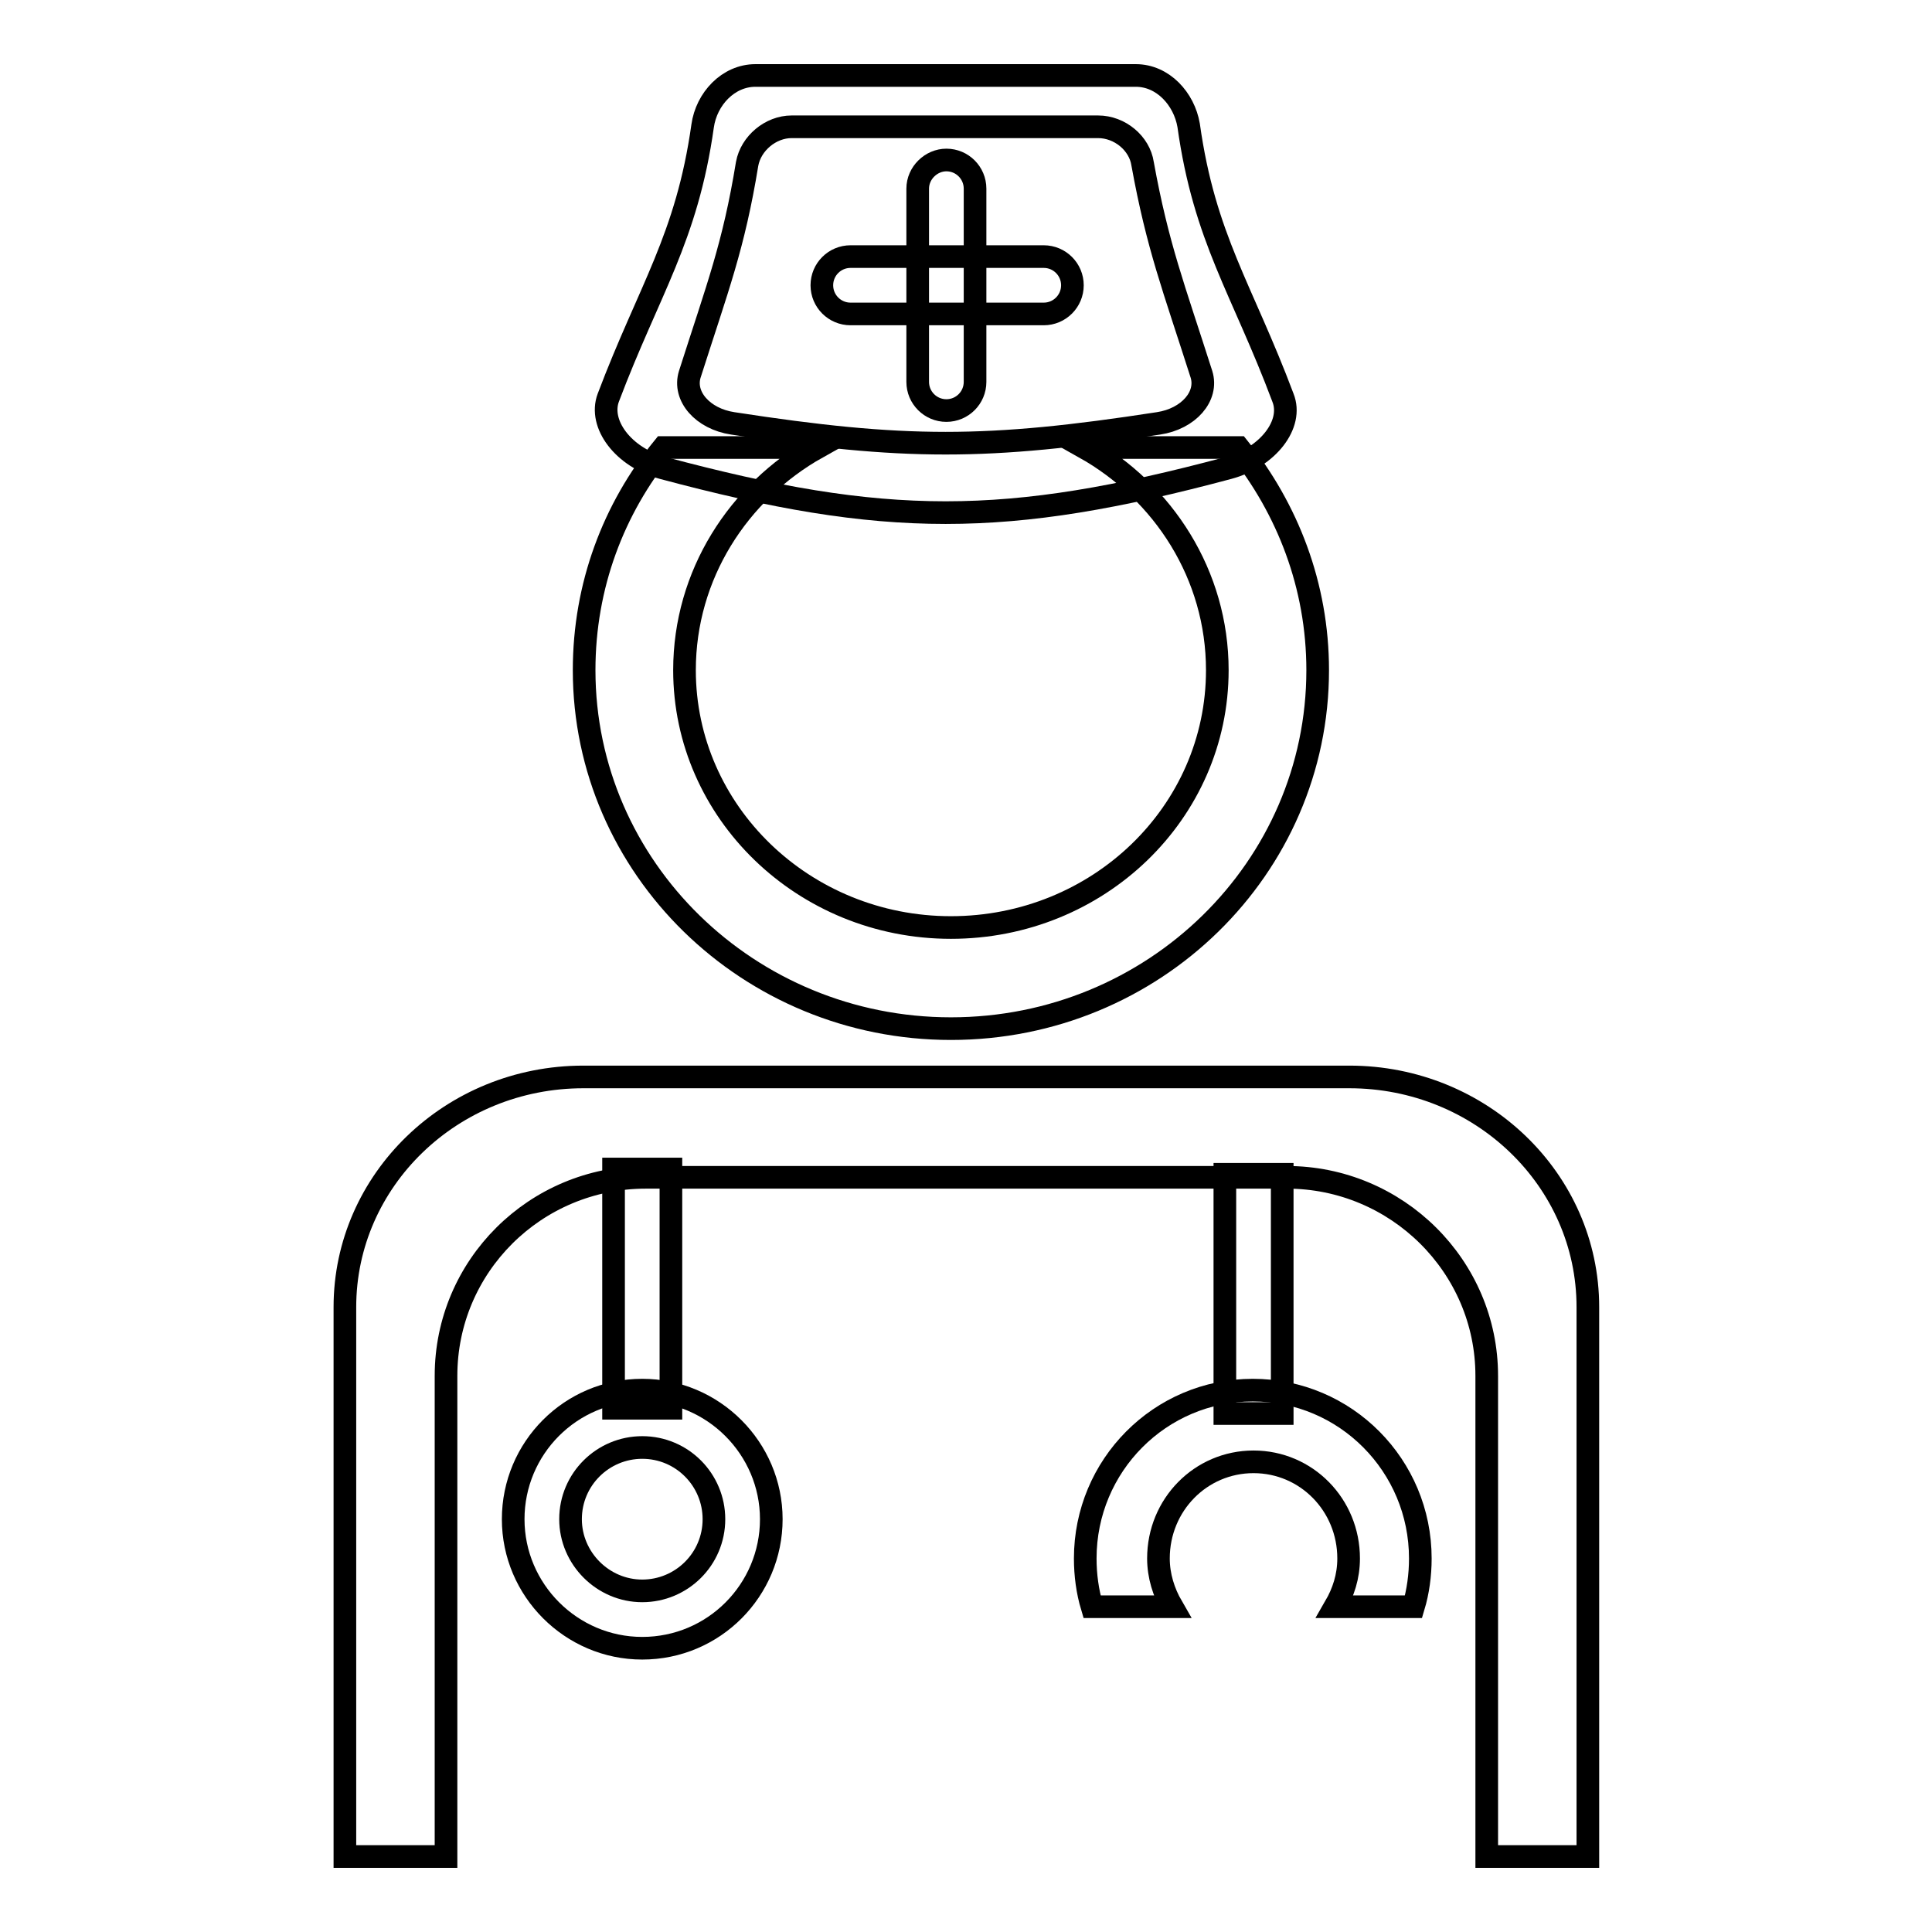
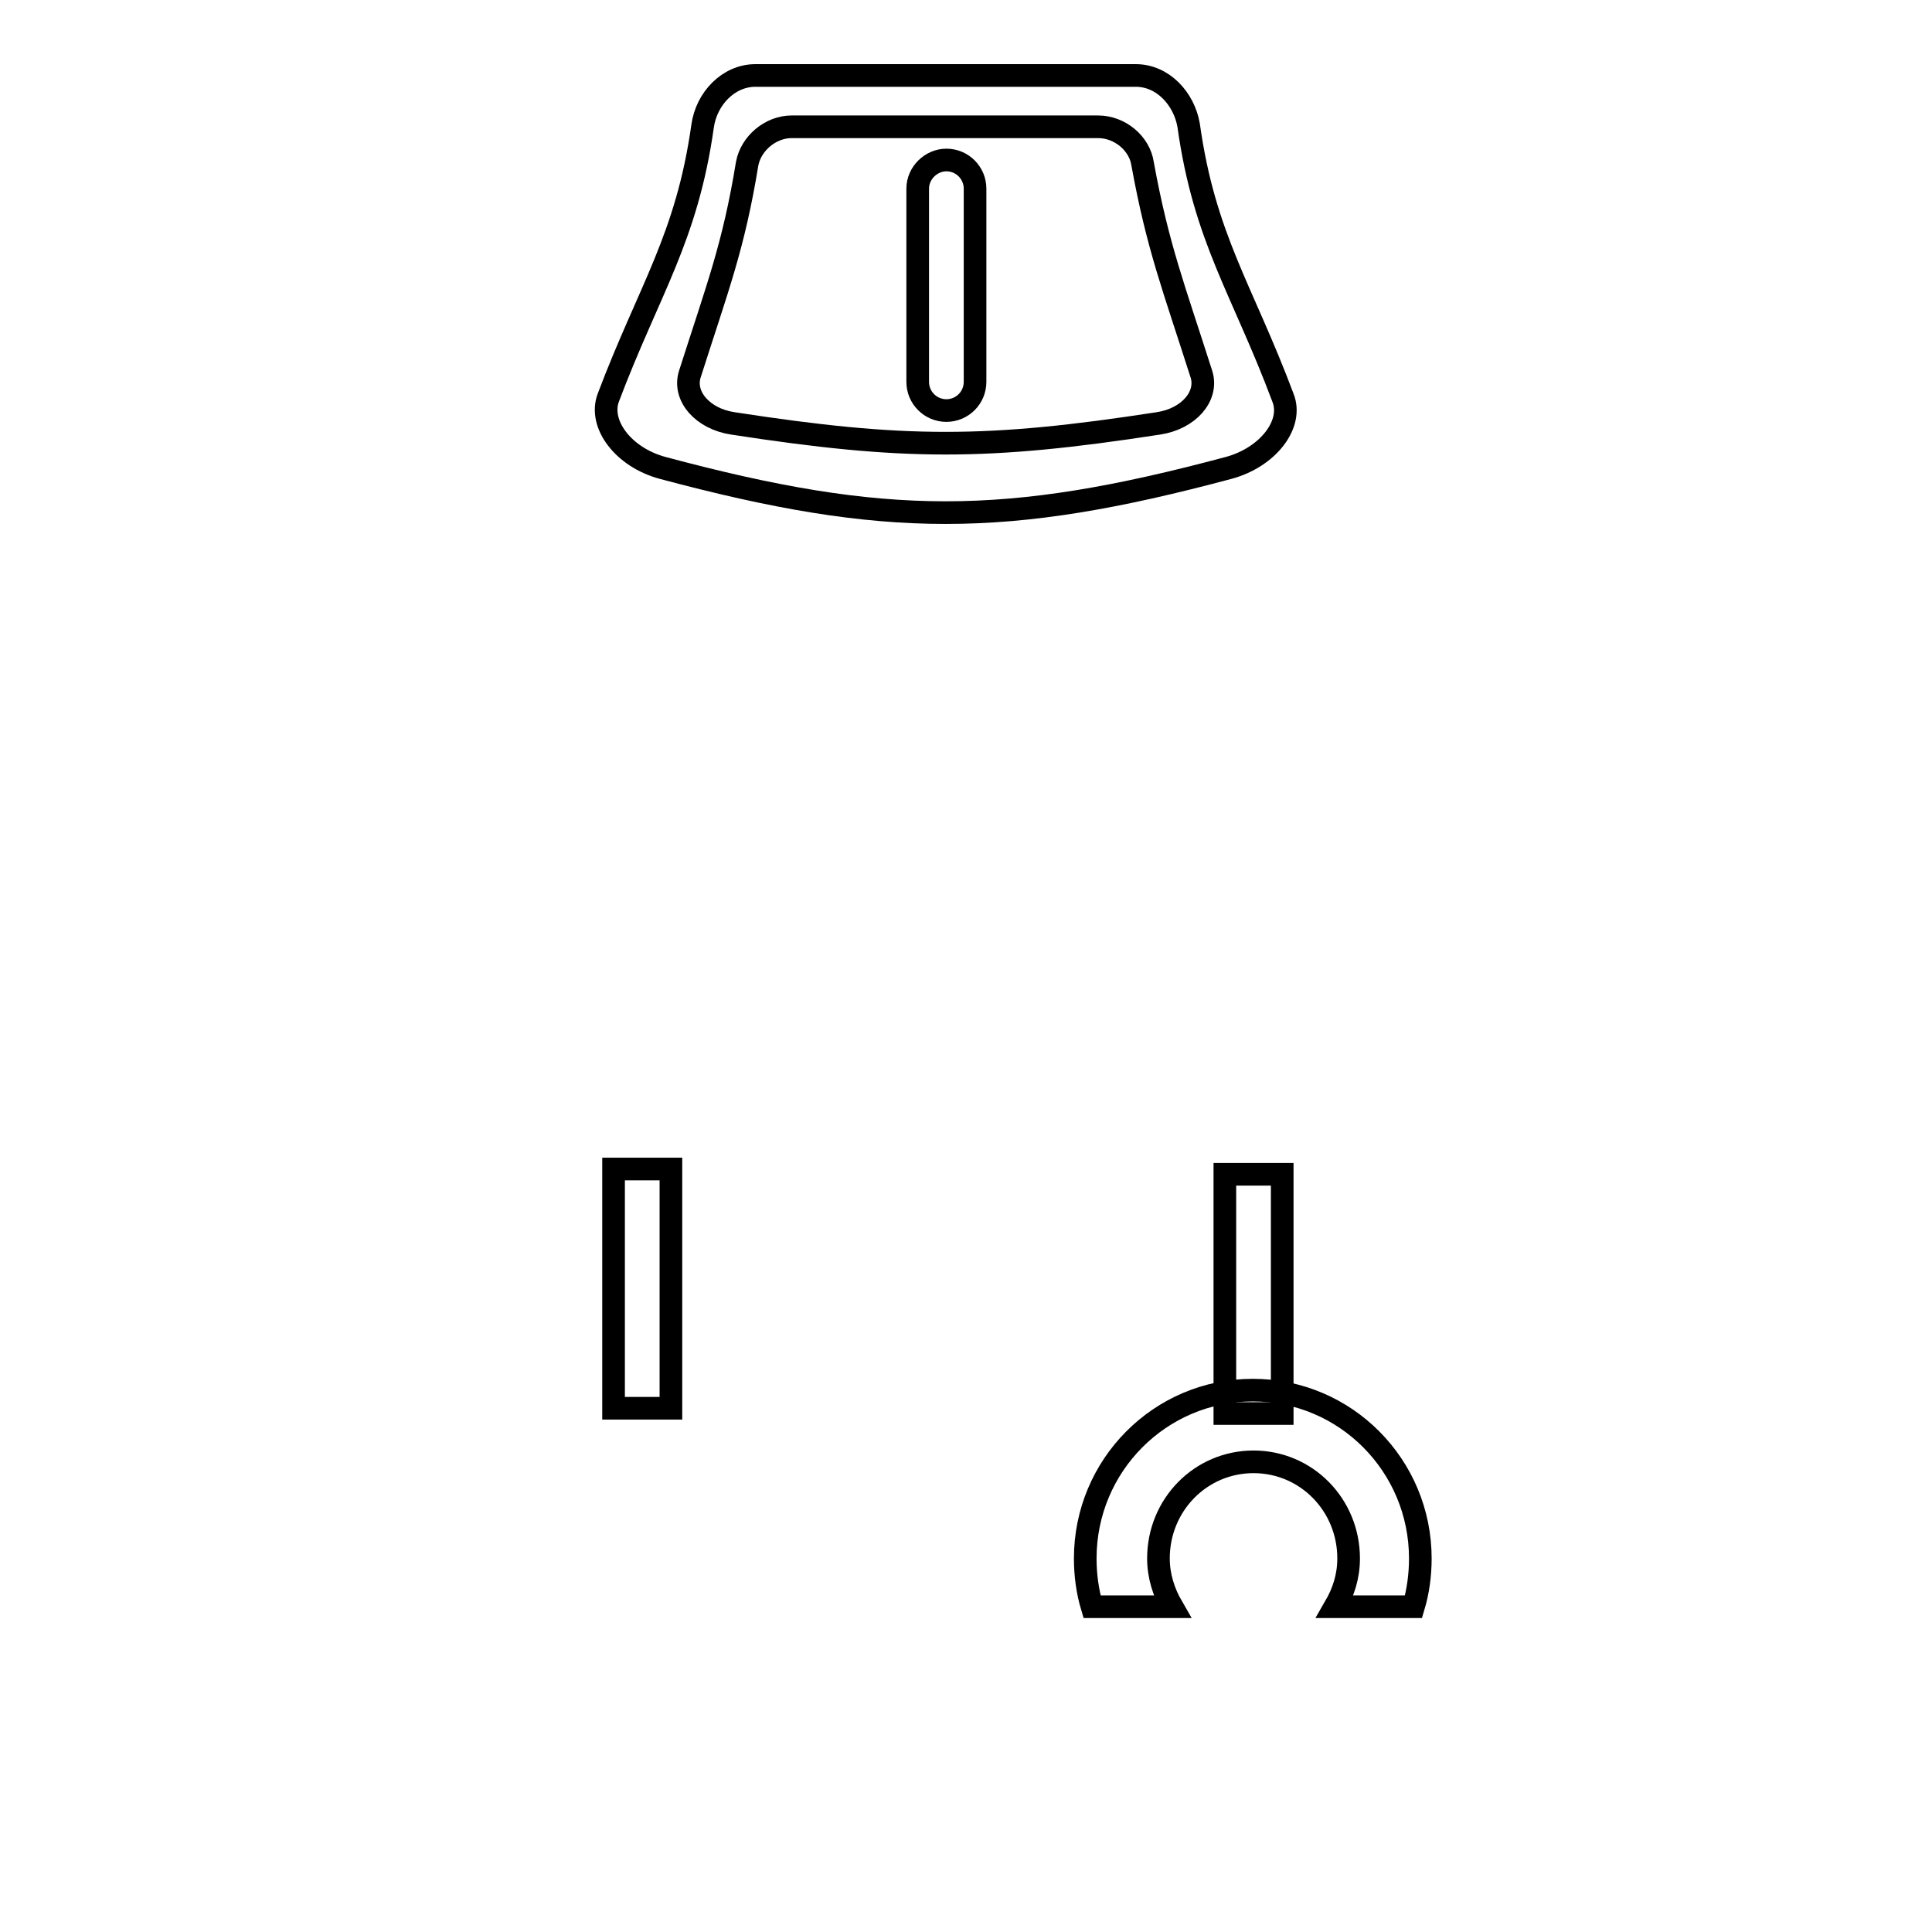
<svg xmlns="http://www.w3.org/2000/svg" version="1.1" x="0px" y="0px" viewBox="0 0 256 256" enable-background="new 0 0 256 256" xml:space="preserve">
  <g>
    <g>
-       <path stroke-width="3" fill-opacity="0" stroke="#000000" d="M143.7,59.3c10.5,5.9,17.6,16.9,17.6,29.5c0,18.9-15.8,34.1-35.3,34.1c-19.5,0-35.3-15.3-35.3-34.1c0-12.6,7.1-23.6,17.6-29.5H87.9c-6.6,8.1-10.5,18.3-10.5,29.5c0,26.2,21.8,47.5,48.6,47.5c26.9,0,48.6-21.3,48.6-47.5c0-11.2-4-21.4-10.5-29.5H143.7z" />
      <path stroke-width="3" fill-opacity="0" stroke="#000000" d="M150.5,10c-20.2,0-30.2,0-50.4,0c-3.6,0-6.5,3.1-7,6.7c-2.1,14.9-7.1,21.7-12.5,36c-1.3,3.5,2,7.9,7.2,9.3c29.5,7.9,45.5,7.9,75,0c5.2-1.4,8.6-5.8,7.2-9.3c-5.4-14.4-10.4-21.1-12.5-36.1C156.9,13.1,154.1,10,150.5,10z M159.2,49.6c0.9,2.9-1.7,5.9-5.7,6.5c-22.7,3.5-33.7,3.5-56.4,0c-4-0.6-6.6-3.6-5.7-6.5C95.1,38,97.2,32.7,99,21.7c0.5-2.7,3.1-4.9,5.9-4.9c16.3,0,24.3,0,40.6,0c2.9,0,5.5,2.2,5.9,4.9C153.4,32.7,155.5,38,159.2,49.6z" />
-       <path stroke-width="3" fill-opacity="0" stroke="#000000" d="M112.7,41.6h25.6c2.1,0,3.8-1.7,3.8-3.8s-1.7-3.8-3.8-3.8h-25.6c-2.1,0-3.8,1.7-3.8,3.8S110.6,41.6,112.7,41.6" />
      <path stroke-width="3" fill-opacity="0" stroke="#000000" d="M121.6,25v25.6c0,2.1,1.7,3.8,3.8,3.8c2.1,0,3.8-1.7,3.8-3.8V25c0-2.1-1.7-3.8-3.8-3.8C123.4,21.2,121.6,22.9,121.6,25" />
-       <path stroke-width="3" fill-opacity="0" stroke="#000000" d="M59.1,246v-63.7c0-14.5,11.8-26.3,26.5-26.3h84.9c14.6,0,26.5,11.8,26.5,26.3V246h13.4v-72.8c0-16.9-14.2-30.5-31.6-30.5H77.3c-17.5,0-31.6,13.7-31.6,30.5V246H59.1z" />
      <path stroke-width="3" fill-opacity="0" stroke="#000000" d="M81.3,154.9v31.7h7.6v-31.7H81.3z" />
      <path stroke-width="3" fill-opacity="0" stroke="#000000" d="M162.3,155.6v31.7h7.6v-31.7H162.3z" />
-       <path stroke-width="3" fill-opacity="0" stroke="#000000" d="M85.1,184.2c-9.5,0-17.1,7.7-17.1,17.1s7.7,17.1,17.1,17.1c9.5,0,17.1-7.7,17.1-17.1S94.5,184.2,85.1,184.2z M85.1,210.8c-5.2,0-9.5-4.3-9.5-9.5c0-5.3,4.3-9.5,9.5-9.5c5.3,0,9.5,4.3,9.5,9.5C94.6,206.6,90.3,210.8,85.1,210.8z" />
      <path stroke-width="3" fill-opacity="0" stroke="#000000" d="M155.3,212.9c-1.1-1.9-1.8-4.1-1.8-6.4c0-7.1,5.6-12.8,12.6-12.8s12.6,5.7,12.6,12.8c0,2.4-0.7,4.5-1.8,6.4h10.4c0.6-2,0.9-4.2,0.9-6.4c0-12.3-9.9-22.3-22.2-22.3s-22.2,10-22.2,22.3c0,2.2,0.3,4.4,0.9,6.4H155.3z" />
    </g>
  </g>
</svg>